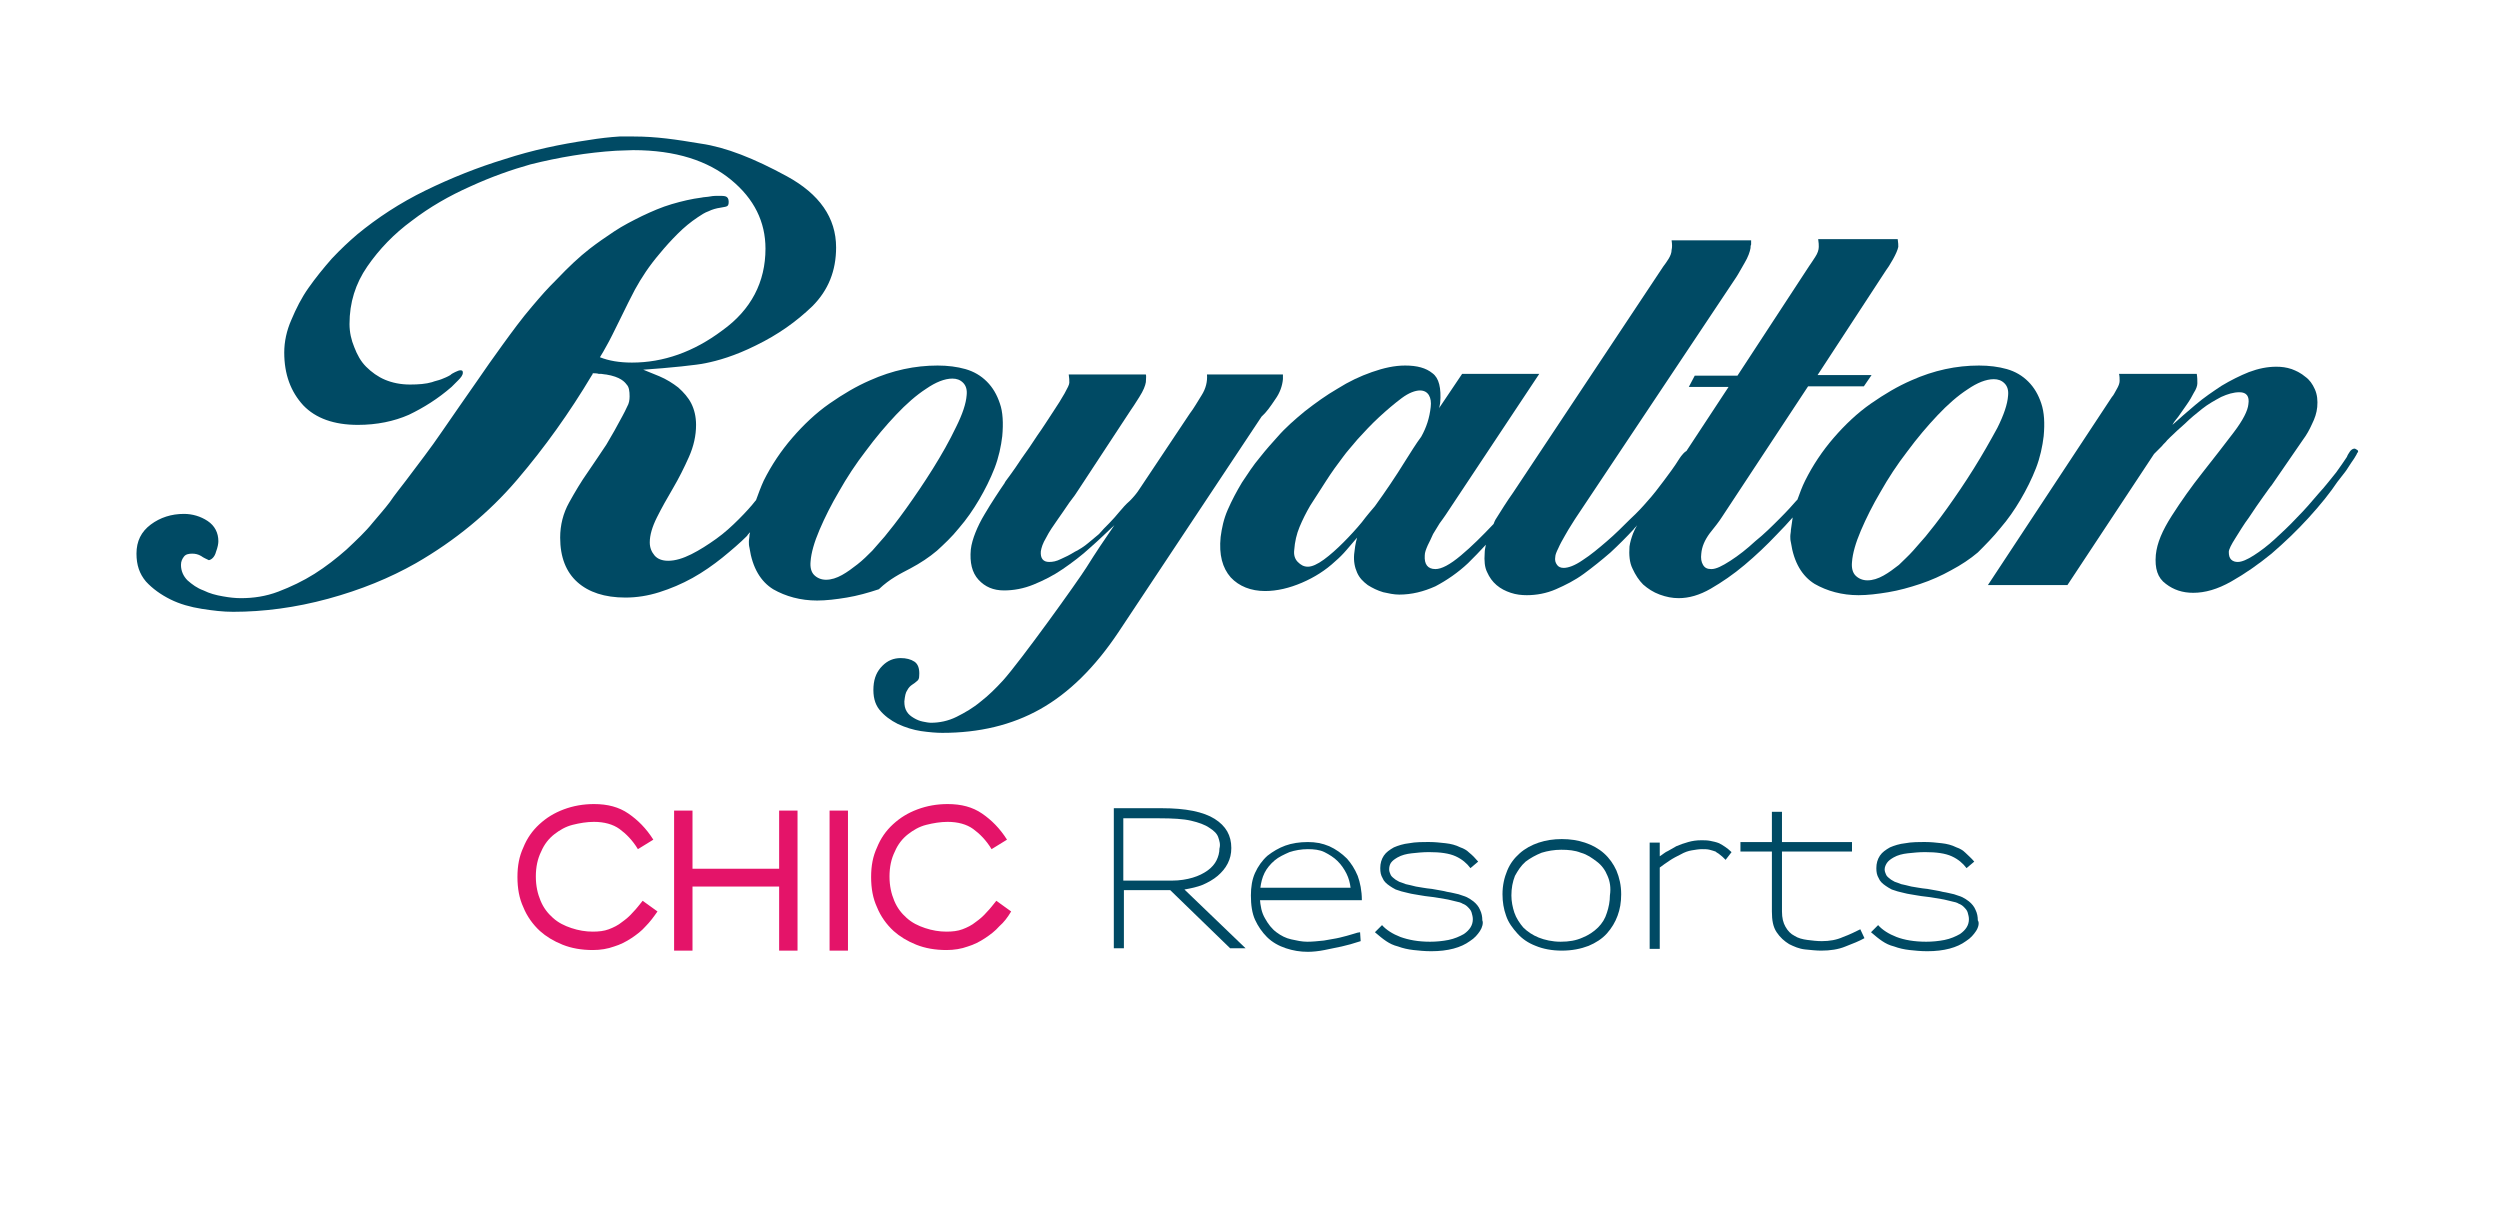
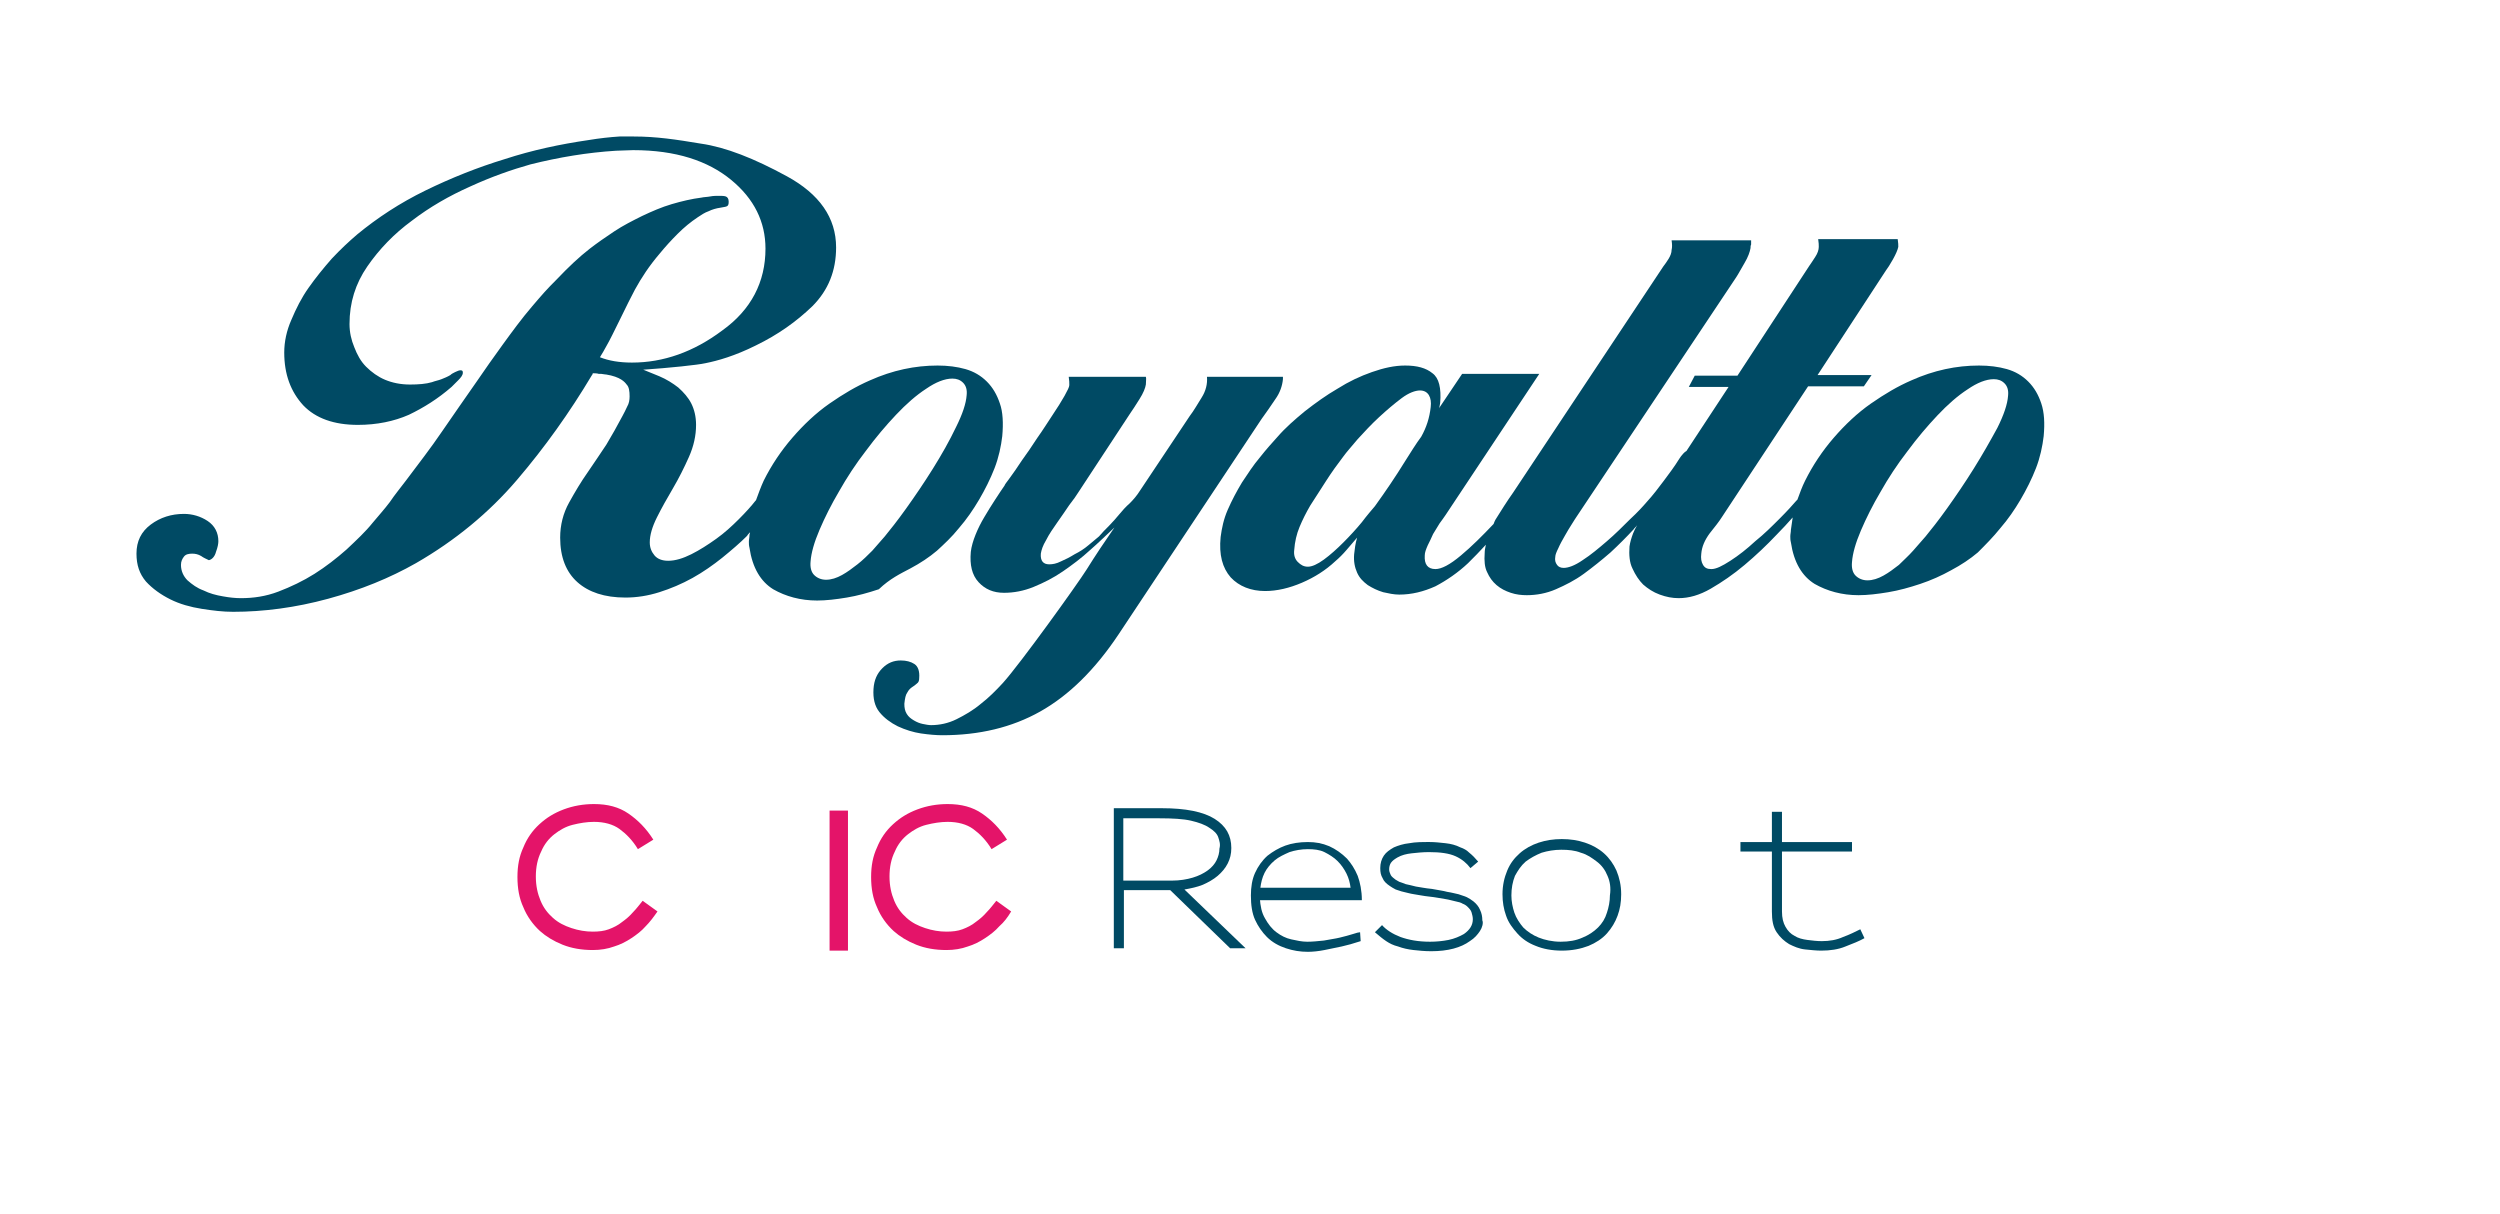
<svg xmlns="http://www.w3.org/2000/svg" version="1.1" id="Layer_1" x="0px" y="0px" viewBox="0 0 421.3 204.6" style="enable-background:new 0 0 421.3 204.6;" xml:space="preserve">
  <style type="text/css">
	.st0{fill:#004A64;}
	.st1{fill:#E41469;}
</style>
  <g>
    <path class="st0" d="M153.4,95.8c1.7-0.9,3.2-1.9,4.5-3c1.2-1.1,2.5-2.3,3.7-3.8c1.3-1.5,2.4-3.1,3.4-4.8c1-1.7,1.9-3.5,2.6-5.3   c0.7-1.8,1.1-3.7,1.3-5.4c0.2-2.2,0.1-4.1-0.4-5.5c-0.5-1.5-1.2-2.7-2.2-3.7c-1-1-2.2-1.7-3.6-2.1c-1.4-0.4-3-0.6-4.7-0.6   c-3.8,0-7.6,0.8-11.4,2.5c-2.3,1-4.5,2.3-6.8,3.9c-2.3,1.6-4.4,3.6-6.3,5.8c-1.9,2.2-3.5,4.6-4.8,7.2c-0.5,1.1-0.9,2.2-1.3,3.3   c0,0-0.1,0.1-0.1,0.1c-0.7,0.9-1.6,1.9-2.8,3.1c-1.2,1.2-2.4,2.3-3.8,3.3c-1.4,1-2.8,1.9-4.2,2.6c-1.4,0.7-2.7,1.1-3.9,1.1   c-1,0-1.8-0.3-2.3-0.9c-0.5-0.6-0.8-1.3-0.8-2.2c0-1.2,0.4-2.6,1.2-4.2c0.8-1.6,1.7-3.2,2.7-4.9c1-1.7,1.9-3.5,2.7-5.3   c0.8-1.8,1.2-3.6,1.2-5.4c0-1.4-0.3-2.6-0.8-3.6c-0.5-1-1.3-1.9-2.2-2.7c-0.9-0.7-2-1.4-3.2-1.9c-0.9-0.4-1.8-0.7-2.7-1.1   c4.4-0.3,9.2-0.8,10.5-1.1c2-0.4,4.9-1.2,8.5-3c3.7-1.8,6.8-4,9.5-6.6c2.7-2.7,4-6,4-9.9c0-5-2.8-9-8.3-12   c-5.5-3-10.3-4.9-14.5-5.5c-4.2-0.7-7.5-1.2-11.3-1.2c-0.8,0-1.3,0-2.1,0l0,0c0,0-0.1,0-0.1,0c-0.1,0-0.1,0-0.2,0v0   c-1.6,0.1-3.4,0.3-5.2,0.6c-4.8,0.7-9.5,1.7-14.1,3.2c-4.6,1.4-9.1,3.2-13.4,5.3c-4.3,2.1-8.1,4.6-11.5,7.4   c-1.4,1.2-2.8,2.5-4.3,4.1c-1.4,1.6-2.7,3.2-3.9,4.9c-1.2,1.7-2.1,3.5-2.9,5.4c-0.8,1.8-1.2,3.7-1.2,5.5c0,3.7,1.1,6.6,3.2,8.9   c2.1,2.2,5.2,3.3,9.2,3.3c3.2,0,6.1-0.6,8.6-1.7c2.5-1.2,4.9-2.7,7.2-4.7c0.2-0.2,0.6-0.6,1.1-1.1c0.5-0.5,0.8-0.9,0.8-1.3   c0-0.3-0.1-0.4-0.4-0.4c-0.2,0-0.5,0.1-0.9,0.3c-0.4,0.2-0.6,0.3-0.8,0.5c-0.5,0.3-1,0.5-1.5,0.7c-0.5,0.2-1.1,0.3-1.6,0.5   c-1,0.3-2.3,0.4-3.7,0.4c-1.6,0-3-0.3-4.2-0.8c-1.2-0.5-2.3-1.3-3.2-2.2c-0.9-0.9-1.5-2-2-3.3c-0.5-1.2-0.8-2.5-0.8-3.9   c0-3.6,1-6.8,3-9.7c2-2.9,4.5-5.5,7.5-7.7c3-2.3,6.3-4.2,9.9-5.8c3.5-1.6,6.9-2.8,10.1-3.7c4.8-1.2,9.6-2,14.4-2.3l0,0   c0.9,0,1.9-0.1,2.9-0.1c7.2,0,12.6,1.8,16.5,5c3.9,3.2,5.8,7.1,5.8,11.6c0,5.6-2.4,10.3-7.3,13.8c-4.8,3.6-9.9,5.4-15.2,5.4   c-2.1,0-3.9-0.3-5.4-0.9c0.4-0.6,0.7-1.2,1.1-1.9c0.9-1.5,3.7-7.5,4.8-9.5c1.1-2,2.4-4,4.2-6.1c0.9-1.1,1.9-2.2,3-3.3   c1.1-1.1,2.2-2,3.4-2.8c0.6-0.4,1.2-0.8,1.8-1c0.6-0.3,1.3-0.5,2-0.6c0.4-0.1,0.7-0.1,1-0.2c0.3-0.1,0.4-0.3,0.4-0.8   c0-0.5-0.2-0.8-0.5-0.9c-0.3-0.1-0.7-0.1-1.1-0.1c-0.5,0-1,0-1.5,0.1c-0.5,0.1-1.1,0.1-1.5,0.2c-1.6,0.2-3.3,0.6-5,1.1   c-1.7,0.5-3.3,1.2-5,2c-1.6,0.8-3.2,1.6-4.7,2.6c-1.5,1-2.8,1.9-4.1,2.9c-1.8,1.4-3.6,3.1-5.5,5.1c-1.9,1.9-2.4,2.5-4.2,4.6   c-1.8,2.1-3.4,4.3-5,6.5c-1.6,2.2-3,4.2-4.3,6.1c-2,2.9-4,5.7-5.9,8.5c-1.9,2.8-4,5.5-6.1,8.3c-0.9,1.2-1.9,2.4-2.7,3.6   c-0.9,1.2-1.9,2.3-2.9,3.5c-1.2,1.5-2.7,2.9-4.4,4.5c-1.7,1.5-3.5,2.9-5.4,4.1c-1.9,1.2-4,2.2-6.1,3c-2.1,0.8-4.2,1.1-6.3,1.1   c-0.9,0-1.9-0.1-3-0.3c-1.2-0.2-2.3-0.5-3.3-1c-1.1-0.4-1.9-1-2.7-1.7c-0.7-0.7-1.1-1.6-1.1-2.6c0-0.6,0.2-1,0.5-1.4   c0.3-0.4,0.8-0.5,1.4-0.5c0.5,0,1,0.1,1.5,0.4c0.4,0.3,0.9,0.5,1.3,0.7c0.5-0.1,1-0.6,1.2-1.4c0.3-0.8,0.4-1.4,0.4-1.8   c0-1.4-0.6-2.6-1.8-3.4c-1.2-0.8-2.6-1.2-4-1.2c-2.1,0-4,0.6-5.6,1.8c-1.6,1.2-2.4,2.8-2.4,4.9c0,1.9,0.5,3.4,1.6,4.7   c1.1,1.2,2.5,2.2,4.1,3c1.6,0.8,3.4,1.3,5.3,1.6c1.9,0.3,3.6,0.5,5.3,0.5c5.1,0,10.5-0.7,16-2.2c5.5-1.5,10.4-3.5,14.8-6   c6.6-3.8,12.3-8.5,17-14c4.7-5.5,8.9-11.4,12.6-17.6c0.1-0.1,0.2-0.3,0.2-0.4c0.3,0,0.7,0,1,0.1c0,0,0.1,0,0.1,0c0.1,0,0.1,0,0.2,0   c0,0,0.1,0,0.1,0c0.2,0,0.5,0.1,0.7,0.1c0,0,0.1,0,0.1,0c2.5,0.4,3.2,1.3,3.5,1.7c0.4,0.4,0.5,1.1,0.5,2c0,0.6-0.1,1.2-0.4,1.7   c-0.3,0.6-0.5,1.1-0.8,1.6c-0.9,1.7-1.8,3.3-2.7,4.8c-1,1.5-2,3-3.1,4.6c-1.2,1.7-2.2,3.4-3.2,5.2c-1,1.8-1.5,3.8-1.5,5.9   c0,3.3,1,5.8,2.9,7.5c1.9,1.7,4.6,2.6,8.1,2.6c1.9,0,3.8-0.3,5.7-0.9c1.9-0.6,3.8-1.4,5.6-2.4c1.8-1,3.5-2.2,5-3.4   c1.6-1.3,3-2.5,4.2-3.7c0.1-0.2,0.3-0.4,0.5-0.6c0,0.2-0.1,0.3-0.1,0.5c0,0.4-0.1,0.7-0.1,1.1c0,0.3,0,0.6,0.1,1   c0.5,3.4,1.9,5.7,4,7c2.1,1.2,4.6,1.9,7.4,1.9c1.5,0,3.2-0.2,5-0.5c1.8-0.3,3.6-0.8,5.4-1.4C150,97.5,151.7,96.7,153.4,95.8z    M144.5,95.1c-0.9,0.7-1.7,1.3-2.6,1.8c-0.9,0.5-1.8,0.8-2.7,0.8c-0.8,0-1.5-0.3-2-0.8c-0.5-0.5-0.7-1.3-0.6-2.3   c0.1-1.4,0.6-3.2,1.5-5.3c0.9-2.1,2-4.3,3.3-6.5c1.3-2.3,2.8-4.6,4.5-6.8c1.7-2.3,3.4-4.3,5.1-6.1c1.7-1.8,3.4-3.3,5.1-4.4   c1.6-1.1,3.1-1.7,4.4-1.7c0.7,0,1.3,0.2,1.8,0.7c0.5,0.5,0.7,1.2,0.6,2.1c-0.1,1.4-0.7,3.2-1.8,5.4c-1.1,2.3-2.4,4.6-3.9,7   c-1.5,2.4-3,4.6-4.5,6.7c-1.5,2.1-2.7,3.6-3.6,4.7c-0.6,0.7-1.3,1.5-2.1,2.4C146.2,93.6,145.4,94.4,144.5,95.1z" />
-     <path class="st0" d="M214.9,67.3c0.8-1.1,1.2-2.3,1.3-3.4c0-0.1,0-0.3,0-0.4c0-0.1,0-0.3,0-0.4l-12.8,0c0.1,1.2-0.2,2.4-0.9,3.5   c-0.7,1.1-1.3,2.2-2,3.1l-8.4,12.6c-0.5,0.8-1.1,1.5-1.7,2.1c-0.7,0.6-1.3,1.3-1.8,1.9c-0.5,0.6-1.1,1.3-1.7,1.9   c-0.6,0.6-1.2,1.2-1.7,1.8c-0.5,0.4-1.1,0.9-1.8,1.5c-0.7,0.6-1.5,1.1-2.3,1.5c-0.8,0.5-1.6,0.9-2.3,1.2c-0.8,0.4-1.4,0.5-2,0.5   c-1,0-1.5-0.6-1.4-1.8c0.1-0.6,0.3-1.3,0.9-2.3c0.5-1,1.2-2,1.9-3c0.7-1,1.4-2,2-2.9c0.7-0.9,1.2-1.6,1.5-2.1l8.8-13.4   c0.3-0.4,0.8-1.2,1.5-2.3c0.7-1.1,1-1.9,1.1-2.5c0-0.6,0.1-1,0-1.3l-13,0c0.1,0.6,0.1,1,0.1,1.4c0,0.3-0.3,0.9-0.8,1.8   c-0.5,0.9-1.2,2-2,3.2c-0.8,1.2-1.6,2.5-2.6,3.9c-0.9,1.4-1.8,2.7-2.6,3.8c-0.8,1.2-1.4,2.1-2,2.9c-0.6,0.8-0.9,1.2-0.9,1.3   c-0.5,0.7-1,1.5-1.6,2.4c-0.6,0.9-1.2,1.9-1.8,2.9c-0.6,1-1.1,2-1.5,3c-0.4,1-0.7,2-0.8,2.9c-0.2,2.2,0.2,3.9,1.3,5.1   c1.1,1.2,2.5,1.8,4.3,1.8c1.6,0,3.3-0.3,5-1c1.7-0.7,3.3-1.5,4.9-2.6c1.6-1.1,3.2-2.3,4.6-3.6c1.5-1.3,2.8-2.6,4.1-3.8   c-1.6,2.3-3.2,4.7-4.7,7.1c-1.5,2.4-11.2,15.9-14.1,19.1c-1.2,1.3-2.4,2.5-3.7,3.5c-1.3,1.1-2.7,1.9-4.1,2.6c-1.4,0.7-2.9,1-4.3,1   c-0.4,0-0.9-0.1-1.4-0.2c-0.5-0.1-1-0.3-1.5-0.6c-0.5-0.3-0.9-0.6-1.2-1.1c-0.3-0.5-0.4-1-0.4-1.7c0.1-0.9,0.2-1.5,0.5-1.9   c0.2-0.4,0.5-0.7,0.8-0.9c0.3-0.2,0.6-0.4,0.8-0.6c0.3-0.2,0.4-0.5,0.4-0.9c0.1-1.2-0.2-2-0.8-2.4c-0.6-0.4-1.4-0.6-2.3-0.6   c-1.2,0-2.2,0.4-3.1,1.3c-0.9,0.9-1.4,2-1.5,3.5c-0.1,1.6,0.2,2.9,1,3.9c0.8,1,1.9,1.8,3.1,2.4c1.3,0.6,2.6,1,3.9,1.2   c1.4,0.2,2.6,0.3,3.6,0.3c6.2,0,11.7-1.3,16.5-4c4.8-2.7,9.2-7,13.2-13l24.1-36.3C213.4,69.5,214.1,68.5,214.9,67.3z" />
+     <path class="st0" d="M214.9,67.3c0.8-1.1,1.2-2.3,1.3-3.4c0-0.1,0-0.3,0-0.4l-12.8,0c0.1,1.2-0.2,2.4-0.9,3.5   c-0.7,1.1-1.3,2.2-2,3.1l-8.4,12.6c-0.5,0.8-1.1,1.5-1.7,2.1c-0.7,0.6-1.3,1.3-1.8,1.9c-0.5,0.6-1.1,1.3-1.7,1.9   c-0.6,0.6-1.2,1.2-1.7,1.8c-0.5,0.4-1.1,0.9-1.8,1.5c-0.7,0.6-1.5,1.1-2.3,1.5c-0.8,0.5-1.6,0.9-2.3,1.2c-0.8,0.4-1.4,0.5-2,0.5   c-1,0-1.5-0.6-1.4-1.8c0.1-0.6,0.3-1.3,0.9-2.3c0.5-1,1.2-2,1.9-3c0.7-1,1.4-2,2-2.9c0.7-0.9,1.2-1.6,1.5-2.1l8.8-13.4   c0.3-0.4,0.8-1.2,1.5-2.3c0.7-1.1,1-1.9,1.1-2.5c0-0.6,0.1-1,0-1.3l-13,0c0.1,0.6,0.1,1,0.1,1.4c0,0.3-0.3,0.9-0.8,1.8   c-0.5,0.9-1.2,2-2,3.2c-0.8,1.2-1.6,2.5-2.6,3.9c-0.9,1.4-1.8,2.7-2.6,3.8c-0.8,1.2-1.4,2.1-2,2.9c-0.6,0.8-0.9,1.2-0.9,1.3   c-0.5,0.7-1,1.5-1.6,2.4c-0.6,0.9-1.2,1.9-1.8,2.9c-0.6,1-1.1,2-1.5,3c-0.4,1-0.7,2-0.8,2.9c-0.2,2.2,0.2,3.9,1.3,5.1   c1.1,1.2,2.5,1.8,4.3,1.8c1.6,0,3.3-0.3,5-1c1.7-0.7,3.3-1.5,4.9-2.6c1.6-1.1,3.2-2.3,4.6-3.6c1.5-1.3,2.8-2.6,4.1-3.8   c-1.6,2.3-3.2,4.7-4.7,7.1c-1.5,2.4-11.2,15.9-14.1,19.1c-1.2,1.3-2.4,2.5-3.7,3.5c-1.3,1.1-2.7,1.9-4.1,2.6c-1.4,0.7-2.9,1-4.3,1   c-0.4,0-0.9-0.1-1.4-0.2c-0.5-0.1-1-0.3-1.5-0.6c-0.5-0.3-0.9-0.6-1.2-1.1c-0.3-0.5-0.4-1-0.4-1.7c0.1-0.9,0.2-1.5,0.5-1.9   c0.2-0.4,0.5-0.7,0.8-0.9c0.3-0.2,0.6-0.4,0.8-0.6c0.3-0.2,0.4-0.5,0.4-0.9c0.1-1.2-0.2-2-0.8-2.4c-0.6-0.4-1.4-0.6-2.3-0.6   c-1.2,0-2.2,0.4-3.1,1.3c-0.9,0.9-1.4,2-1.5,3.5c-0.1,1.6,0.2,2.9,1,3.9c0.8,1,1.9,1.8,3.1,2.4c1.3,0.6,2.6,1,3.9,1.2   c1.4,0.2,2.6,0.3,3.6,0.3c6.2,0,11.7-1.3,16.5-4c4.8-2.7,9.2-7,13.2-13l24.1-36.3C213.4,69.5,214.1,68.5,214.9,67.3z" />
    <path class="st0" d="M337.1,89c1.3-1.5,2.4-3.1,3.4-4.8c1-1.7,1.9-3.5,2.6-5.3c0.7-1.8,1.1-3.7,1.3-5.4c0.2-2.2,0.1-4-0.4-5.5   c-0.5-1.5-1.2-2.7-2.2-3.7c-1-1-2.2-1.7-3.6-2.1c-1.4-0.4-3-0.6-4.7-0.6c-3.8,0-7.6,0.8-11.4,2.5c-2.3,1-4.5,2.3-6.8,3.9   c-2.3,1.6-4.4,3.6-6.3,5.8c-1.9,2.2-3.5,4.6-4.8,7.2c-0.5,1-0.9,2.1-1.3,3.2c-0.1,0.1-0.1,0.1-0.2,0.2c-0.6,0.7-1.5,1.7-2.8,3   c-1.3,1.3-2.6,2.6-4.1,3.8c-1.4,1.3-2.8,2.4-4.2,3.3c-1.4,0.9-2.4,1.4-3.2,1.4c-0.7,0-1.1-0.2-1.4-0.7c-0.3-0.5-0.4-1.1-0.3-1.9   c0.1-1.2,0.6-2.3,1.4-3.4c0.8-1,1.6-2,2.1-2.8l14.5-22l9.4,0l1.3-1.9l-9.1,0l11.5-17.6c0.3-0.4,0.7-1,1.2-1.9   c0.5-0.9,0.8-1.6,0.9-2.1c0-0.3,0-0.7-0.1-1.3l-13.4,0c0.1,0.6,0.1,1,0.1,1.3c0,0.5-0.2,1.1-0.6,1.7c-0.4,0.6-0.7,1.1-1,1.5   l-12.1,18.5l-7.2,0l-1,1.9l6.7,0l-7.1,10.8c-0.2,0.1-0.3,0.2-0.5,0.4c-0.3,0.3-0.5,0.6-0.7,0.9c-0.8,1.3-1.7,2.5-2.6,3.7   c-0.9,1.2-1.8,2.4-2.9,3.6c-0.6,0.7-1.5,1.7-2.8,2.9c-1.2,1.2-2.5,2.5-3.9,3.7c-1.4,1.2-2.7,2.3-4.1,3.2c-1.3,0.9-2.4,1.3-3.2,1.3   c-0.5,0-0.9-0.2-1.1-0.5c-0.3-0.4-0.4-0.8-0.3-1.4c0-0.3,0.2-0.8,0.5-1.4c0.3-0.7,0.7-1.4,1.1-2.1c0.4-0.7,0.8-1.4,1.2-2   c0.4-0.6,0.6-1,0.7-1.1l27-40.5c0.4-0.6,0.8-1.4,1.4-2.4c0.6-1,0.9-1.9,1-2.5c0-0.2,0-0.4,0.1-0.6c0-0.3,0-0.5,0-0.7l-13.4,0   c0.1,0.7,0.1,1.2,0,1.6c0,0.5-0.2,1-0.5,1.5c-0.3,0.5-0.6,0.9-0.9,1.3L255,83c-1,1.4-2,3-3,4.6c-0.1,0.2-0.2,0.4-0.3,0.7   c-1.9,2-3.7,3.8-5.5,5.3c-1.9,1.6-3.3,2.3-4.3,2.3c-1.3,0-1.9-0.8-1.8-2.3c0-0.5,0.2-1,0.5-1.7c0.3-0.6,0.6-1.2,0.9-1.9   c0.4-0.6,0.7-1.2,1.1-1.8c0.4-0.5,0.7-1,1-1.4l15.8-23.8l-13,0l-3.9,5.8c0.1-0.2,0.1-0.5,0.2-0.9c0.2-2.5-0.2-4.2-1.3-5   c-1.1-0.9-2.6-1.3-4.6-1.3c-1.8,0-3.6,0.4-5.6,1.1c-2,0.7-3.9,1.6-5.8,2.8c-1.9,1.1-3.7,2.4-5.5,3.8c-1.7,1.4-3.3,2.8-4.6,4.3   c-0.9,1-1.9,2.1-3,3.5c-1.1,1.3-2,2.7-3,4.2c-0.9,1.5-1.7,3-2.4,4.6c-0.7,1.6-1,3.1-1.2,4.6c-0.3,3,0.3,5.2,1.7,6.8   c1.4,1.5,3.4,2.3,5.8,2.3c2,0,4.1-0.5,6.2-1.4c2.1-0.9,4-2.1,5.6-3.6c0.7-0.6,1.3-1.2,1.9-1.9c0.6-0.7,1.2-1.4,1.8-2.1   c-0.3,1-0.4,1.9-0.5,2.8c-0.1,1.2,0.1,2.2,0.5,3.1c0.4,0.9,1,1.5,1.8,2.1c0.8,0.5,1.6,0.9,2.6,1.2c0.9,0.2,1.8,0.4,2.7,0.4   c2.1,0,4.1-0.5,6.1-1.4c1.9-1,3.8-2.3,5.5-3.9c1-1,2-2,2.9-3c0,0,0.1-0.1,0.1-0.1c-0.1,0.5-0.2,0.9-0.2,1.4c-0.1,1.3,0,2.4,0.4,3.2   c0.4,0.9,0.9,1.6,1.6,2.2c0.7,0.6,1.5,1,2.4,1.3c0.9,0.3,1.8,0.4,2.7,0.4c1.6,0,3.3-0.3,4.9-1c1.6-0.7,3.2-1.5,4.7-2.6   c1.5-1.1,3-2.3,4.5-3.6c1.4-1.3,2.7-2.6,3.9-3.9c0.1-0.2,0.4-0.4,0.6-0.7c-0.3,0.5-0.5,0.9-0.7,1.4c-0.3,0.8-0.5,1.5-0.6,2.2   c-0.1,1.4,0,2.7,0.5,3.7c0.5,1.1,1.1,2,1.8,2.7c0.8,0.7,1.7,1.3,2.8,1.7c1.1,0.4,2.1,0.6,3.2,0.6c1.7,0,3.5-0.5,5.4-1.6   c1.9-1.1,3.8-2.4,5.7-4c1.9-1.6,3.7-3.3,5.4-5.1c1-1,1.9-2,2.7-2.9c-0.1,0.7-0.2,1.4-0.3,2.1c0,0.4-0.1,0.7-0.1,1.1   c0,0.3,0,0.6,0.1,1c0.5,3.4,1.9,5.7,4,7c2.1,1.2,4.6,1.9,7.4,1.9c1.5,0,3.2-0.2,5-0.5c1.8-0.3,3.6-0.8,5.4-1.4   c1.8-0.6,3.6-1.4,5.2-2.3c1.7-0.9,3.2-1.9,4.5-3C334.6,91.8,335.9,90.5,337.1,89z M236.8,77.7c-1.6,2.6-3.3,5.1-5.1,7.6   c-0.5,0.6-1.3,1.5-2.2,2.7c-0.9,1.1-2,2.3-3.1,3.4c-1.1,1.1-2.2,2.1-3.3,2.9c-1.1,0.8-2,1.2-2.7,1.2c-0.7,0-1.2-0.3-1.7-0.8   c-0.5-0.5-0.7-1.2-0.6-2c0.1-1.4,0.4-2.7,0.9-3.9c0.5-1.2,1.1-2.4,1.8-3.6c0.9-1.4,1.8-2.8,2.7-4.2c0.9-1.4,1.9-2.8,2.9-4.1   c0.5-0.7,1.4-1.7,2.4-2.9c1.1-1.2,2.3-2.5,3.6-3.7c1.3-1.2,2.6-2.3,3.8-3.2c1.2-0.9,2.3-1.3,3.1-1.3c0.7,0,1.2,0.3,1.5,0.8   c0.3,0.5,0.4,1.2,0.3,2c-0.2,1.8-0.7,3.4-1.6,5C238.6,74.8,237.7,76.3,236.8,77.7z M332.6,79c-1.5,2.4-3,4.6-4.5,6.7   c-1.5,2.1-2.7,3.6-3.6,4.7c-0.6,0.7-1.3,1.5-2.1,2.4c-0.8,0.9-1.6,1.6-2.4,2.4c-0.9,0.7-1.7,1.3-2.6,1.8c-0.9,0.5-1.8,0.8-2.7,0.8   c-0.8,0-1.5-0.3-2-0.8c-0.5-0.5-0.7-1.3-0.6-2.3c0.1-1.4,0.6-3.2,1.5-5.3c0.9-2.1,2-4.3,3.3-6.5c1.3-2.3,2.8-4.6,4.5-6.8   c1.7-2.3,3.4-4.3,5.1-6.1c1.7-1.8,3.4-3.3,5.1-4.4c1.6-1.1,3.1-1.7,4.4-1.7c0.7,0,1.3,0.2,1.8,0.7c0.5,0.5,0.7,1.2,0.6,2.1   c-0.1,1.4-0.7,3.2-1.8,5.4C335.4,74.3,334.1,76.6,332.6,79z" />
-     <path class="st0" d="M397.2,75.8c-0.2-0.1-0.3-0.2-0.4-0.2c-0.3,0-0.6,0.2-0.8,0.5c-0.2,0.3-0.4,0.6-0.5,0.9   c-0.4,0.6-1,1.5-1.8,2.6c-0.9,1.1-1.8,2.3-3,3.6c-1.1,1.3-2.3,2.7-3.6,4c-1.3,1.4-2.6,2.6-3.8,3.7c-1.2,1.1-2.4,2-3.5,2.7   c-1.1,0.7-2,1.1-2.7,1.1c-0.4,0-0.8-0.1-1.1-0.4c-0.3-0.3-0.4-0.7-0.4-1.3c0-0.4,0.4-1.2,1.1-2.3c0.7-1.1,1.4-2.3,2.3-3.5   c0.8-1.2,1.6-2.4,2.4-3.5c0.8-1.1,1.2-1.7,1.4-1.9l5.3-7.7c0.6-0.8,1.1-1.7,1.5-2.6c0.5-1,0.8-1.9,0.9-2.9c0.1-1.1,0-2.1-0.4-3   c-0.4-0.9-0.9-1.6-1.6-2.1c-0.7-0.6-1.5-1-2.3-1.3c-0.9-0.3-1.7-0.4-2.6-0.4c-1.5,0-3,0.3-4.6,0.9c-1.5,0.6-3.1,1.4-4.6,2.3   c-1.5,1-3,2-4.4,3.2c-1.4,1.2-2.7,2.3-3.9,3.4c0.2-0.4,0.5-0.8,1-1.4c0.4-0.6,0.9-1.3,1.4-2c0.5-0.7,0.9-1.4,1.2-2   c0.4-0.6,0.6-1.2,0.6-1.6c0-0.5,0-1-0.1-1.6l-13.1,0c0.1,0.4,0.1,0.8,0.1,1.2c0,0.4-0.2,0.9-0.5,1.4c-0.3,0.5-0.5,1-0.8,1.3   L335,98.6l13.4,0l14.6-22.1c0.5-0.5,0.9-0.9,1.3-1.3c0.3-0.4,0.7-0.7,0.9-1c0.3-0.3,0.5-0.5,0.5-0.5c0.7-0.7,1.6-1.5,2.5-2.3   c0.9-0.9,1.9-1.7,2.9-2.5c1-0.8,2.1-1.4,3.2-2c1.1-0.5,2.1-0.8,3.1-0.8c1.2,0,1.7,0.7,1.5,2c-0.1,1.1-0.9,2.7-2.5,4.8   c-1.6,2.1-3.3,4.3-5.2,6.7c-1.9,2.4-3.6,4.8-5.2,7.3c-1.6,2.5-2.5,4.6-2.7,6.6c-0.2,2.3,0.3,3.9,1.7,4.9c1.3,1,2.8,1.5,4.6,1.5   c2,0,4.1-0.6,6.4-1.9c2.3-1.3,4.6-2.9,6.8-4.7c2.2-1.9,4.3-3.9,6.3-6.1c2-2.2,3.6-4.2,4.8-6c0.1-0.1,0.3-0.4,0.7-0.9   c0.4-0.5,0.8-1,1.1-1.5c0.4-0.6,0.7-1.1,1-1.5c0.3-0.5,0.5-0.8,0.5-0.9C397.5,76.1,397.4,75.9,397.2,75.8z" />
  </g>
  <g>
    <path class="st1" d="M108.8,156.1c-0.7,0.8-1.5,1.4-2.4,2c-0.9,0.6-1.9,1.1-2.9,1.4c-1.1,0.4-2.3,0.6-3.6,0.6   c-1.9,0-3.6-0.3-5.1-0.9c-1.5-0.6-2.8-1.4-3.8-2.3c-1.2-1.1-2.2-2.5-2.8-4c-0.7-1.5-1-3.2-1-5.1c0-1.9,0.3-3.5,1-5   c0.6-1.5,1.5-2.8,2.7-3.9c1.2-1.1,2.5-1.9,4.1-2.5c1.6-0.6,3.3-0.9,5.1-0.9c2.3,0,4.2,0.5,5.8,1.6c1.6,1.1,3,2.5,4.2,4.4l-2.6,1.6   c-0.9-1.5-2-2.6-3.1-3.4c-1.1-0.8-2.6-1.2-4.3-1.2c-1.2,0-2.4,0.2-3.6,0.5c-1.2,0.3-2.2,0.9-3.1,1.6c-0.9,0.7-1.7,1.7-2.2,2.9   c-0.6,1.2-0.9,2.6-0.9,4.2c0,1.6,0.3,2.9,0.8,4.1c0.5,1.2,1.2,2.1,2.1,2.9c0.9,0.8,1.9,1.3,3.1,1.7c1.2,0.4,2.4,0.6,3.6,0.6   c1,0,1.9-0.1,2.7-0.4c0.8-0.3,1.6-0.7,2.2-1.2c0.7-0.5,1.3-1,1.9-1.7c0.6-0.6,1.1-1.3,1.6-1.9l2.5,1.8   C110.1,154.6,109.5,155.4,108.8,156.1z" />
-     <path class="st1" d="M131.3,160.2v-10.8h-14.6v10.8h-3.1v-23.6h3.1v9.8h14.6v-9.8h3.1v23.6H131.3z" />
    <path class="st1" d="M139.8,160.2v-23.6h3.1v23.6H139.8z" />
    <path class="st1" d="M168.4,156.1c-0.7,0.8-1.5,1.4-2.4,2c-0.9,0.6-1.9,1.1-2.9,1.4c-1.1,0.4-2.3,0.6-3.6,0.6   c-1.9,0-3.6-0.3-5.1-0.9s-2.8-1.4-3.8-2.3c-1.2-1.1-2.2-2.5-2.8-4c-0.7-1.5-1-3.2-1-5.1c0-1.9,0.3-3.5,1-5c0.6-1.5,1.5-2.8,2.7-3.9   c1.2-1.1,2.5-1.9,4.1-2.5c1.6-0.6,3.3-0.9,5.1-0.9c2.3,0,4.2,0.5,5.8,1.6c1.6,1.1,3,2.5,4.2,4.4l-2.6,1.6c-0.9-1.5-2-2.6-3.1-3.4   c-1.1-0.8-2.6-1.2-4.3-1.2c-1.2,0-2.4,0.2-3.6,0.5c-1.2,0.3-2.2,0.9-3.1,1.6c-0.9,0.7-1.7,1.7-2.2,2.9c-0.6,1.2-0.9,2.6-0.9,4.2   c0,1.6,0.3,2.9,0.8,4.1c0.5,1.2,1.2,2.1,2.1,2.9c0.9,0.8,1.9,1.3,3.1,1.7c1.2,0.4,2.4,0.6,3.6,0.6c1,0,1.9-0.1,2.7-0.4   c0.8-0.3,1.6-0.7,2.2-1.2c0.7-0.5,1.3-1,1.9-1.7c0.6-0.6,1.1-1.3,1.6-1.9l2.5,1.8C169.8,154.6,169.2,155.4,168.4,156.1z" />
    <g>
      <path class="st0" d="M207.3,159.8l-10.1-9.8h-7.8v9.8h-1.7v-23.6h8.1c4,0,7,0.6,8.9,1.8c1.9,1.2,2.8,2.8,2.8,4.9    c0,1-0.2,1.8-0.6,2.6c-0.4,0.8-1,1.5-1.7,2.1c-0.7,0.6-1.6,1.1-2.5,1.5c-1,0.4-2,0.6-3.1,0.8l10.3,9.9H207.3z M205.3,141.1    c-0.2-0.6-0.7-1.1-1.5-1.6c-0.7-0.5-1.8-0.9-3.1-1.2c-1.3-0.3-3.1-0.4-5.3-0.4h-6.1v10.5h8.2c1.3,0,2.5-0.2,3.5-0.5    c1-0.3,1.8-0.7,2.5-1.2c0.7-0.5,1.2-1.1,1.5-1.7c0.3-0.6,0.5-1.3,0.5-2C205.7,142.3,205.5,141.7,205.3,141.1z" />
      <path class="st0" d="M212.3,151.3c0.1,1.4,0.3,2.5,0.9,3.5c0.5,0.9,1.1,1.7,1.9,2.3s1.6,1,2.5,1.2s1.8,0.4,2.7,0.4    c0.9,0,1.8-0.1,2.8-0.2c1-0.2,1.9-0.3,2.7-0.5c0.8-0.2,1.6-0.4,2.2-0.6c0.6-0.2,1-0.3,1.2-0.3l0.1,1.5c-1.2,0.4-2.3,0.7-3.2,0.9    c-0.9,0.2-1.9,0.4-2.9,0.6c-1,0.2-2,0.3-2.8,0.3c-1.3,0-2.5-0.2-3.7-0.6s-2.3-1-3.2-1.9c-0.8-0.8-1.5-1.8-2-2.9s-0.7-2.5-0.7-4.1    c0-1.4,0.2-2.7,0.7-3.8c0.5-1.1,1.2-2.1,2.1-2.9c0.9-0.7,1.9-1.3,3-1.7c1.1-0.4,2.4-0.6,3.8-0.6c1.3,0,2.4,0.2,3.6,0.7    c1.1,0.5,2.1,1.2,3,2.1c0.7,0.8,1.3,1.7,1.8,2.9c0.4,1.1,0.7,2.5,0.7,4.1H212.3z M226.9,147.2c-0.4-0.8-0.9-1.5-1.5-2.1    c-0.6-0.6-1.4-1.1-2.2-1.5c-0.8-0.4-1.8-0.5-2.8-0.5c-1.1,0-2.2,0.2-3.1,0.5c-0.9,0.4-1.8,0.8-2.5,1.4c-0.7,0.6-1.3,1.3-1.7,2.1    c-0.4,0.8-0.6,1.7-0.7,2.5h15.2C227.5,148.8,227.3,148,226.9,147.2z" />
      <path class="st0" d="M249.4,156.9c-0.4,0.6-0.9,1.2-1.7,1.7c-1.5,1.1-3.7,1.7-6.5,1.7c-1.1,0-2.1-0.1-3-0.2    c-0.9-0.1-1.8-0.3-2.6-0.6c-0.8-0.2-1.4-0.5-2-0.9s-1.2-0.9-1.9-1.5l1.2-1.2c0.7,0.8,1.8,1.5,3.1,2c1.4,0.5,3,0.8,5,0.8    c1,0,2.1-0.1,3.1-0.3c1-0.2,1.9-0.6,2.6-1c1-0.7,1.5-1.5,1.5-2.5c0-0.4-0.1-0.7-0.2-1.1c-0.1-0.4-0.4-0.7-0.7-1    c-0.2-0.2-0.5-0.4-0.8-0.5c-0.3-0.2-0.7-0.3-1.2-0.4c-0.5-0.1-1.1-0.3-1.8-0.4c-0.7-0.1-1.6-0.3-2.6-0.4c-1-0.1-1.9-0.3-2.6-0.4    c-0.7-0.1-1.3-0.3-1.8-0.4c-0.5-0.1-0.9-0.3-1.3-0.4c-0.4-0.2-0.7-0.4-1-0.6c-0.6-0.4-1-0.8-1.2-1.3c-0.3-0.5-0.4-1-0.4-1.7    c0-0.8,0.2-1.5,0.6-2.1c0.4-0.6,1-1,1.7-1.4c0.7-0.3,1.6-0.6,2.6-0.7c1-0.2,2.2-0.2,3.4-0.2c0.9,0,1.8,0.1,2.7,0.2    c0.9,0.1,1.7,0.3,2.5,0.7c0.6,0.2,1.1,0.5,1.5,0.9c0.5,0.4,1,0.9,1.5,1.5l-1.3,1.1c-0.6-0.8-1.4-1.5-2.5-2    c-1.1-0.5-2.6-0.7-4.5-0.7c-1,0-2,0.1-2.9,0.2c-0.9,0.1-1.7,0.3-2.4,0.7c-0.5,0.3-0.8,0.5-1.1,0.9c-0.2,0.3-0.3,0.7-0.3,1.1    c0,0.3,0.1,0.6,0.2,0.8c0.1,0.3,0.3,0.5,0.7,0.8c0.2,0.2,0.5,0.3,0.8,0.5c0.3,0.1,0.6,0.2,1.1,0.4c0.4,0.1,1,0.2,1.7,0.4    c0.7,0.1,1.6,0.3,2.7,0.4c1,0.2,1.9,0.3,2.6,0.5c0.7,0.1,1.4,0.3,1.9,0.4c0.5,0.2,1,0.3,1.4,0.5c0.4,0.2,0.7,0.4,1.1,0.7    c0.5,0.4,0.9,0.9,1.1,1.4c0.3,0.6,0.4,1.2,0.4,1.8C250,155.5,249.8,156.3,249.4,156.9z" />
      <path class="st0" d="M272.6,154.3c-0.4,1.1-1,2.1-1.8,3s-1.9,1.6-3.1,2.1c-1.3,0.5-2.8,0.8-4.5,0.8c-1.7,0-3.2-0.3-4.4-0.8    c-1.3-0.5-2.3-1.2-3.1-2.1c-0.8-0.9-1.5-1.8-1.9-3c-0.4-1.1-0.6-2.3-0.6-3.6c0-1.5,0.3-2.8,0.8-4c0.5-1.2,1.2-2.1,2.1-2.9    s2-1.4,3.2-1.8c1.2-0.4,2.5-0.6,3.9-0.6c1.4,0,2.7,0.2,3.9,0.6c1.2,0.4,2.3,1,3.2,1.8s1.6,1.8,2.1,2.9c0.5,1.2,0.8,2.5,0.8,4v0    C273.2,152.1,273,153.2,272.6,154.3z M270.9,147.6c-0.4-1-1-1.8-1.8-2.4s-1.6-1.2-2.7-1.5c-1-0.4-2.1-0.5-3.3-0.5    c-1.2,0-2.3,0.2-3.3,0.5c-1,0.4-1.9,0.9-2.7,1.5c-0.8,0.7-1.3,1.5-1.8,2.4c-0.4,1-0.6,2.1-0.6,3.3c0,1,0.2,2,0.5,2.9    c0.3,0.9,0.9,1.8,1.5,2.5c0.7,0.7,1.6,1.3,2.6,1.7c1,0.4,2.3,0.7,3.7,0.7h0c1.4,0,2.6-0.2,3.7-0.7c1-0.4,1.9-1,2.6-1.7    c0.7-0.7,1.2-1.5,1.5-2.5c0.3-0.9,0.5-1.9,0.5-2.9C271.5,149.6,271.3,148.5,270.9,147.6z" />
-       <path class="st0" d="M290.8,144.9c-0.4-0.4-0.7-0.7-1-0.9c-0.2-0.2-0.5-0.3-0.7-0.5c-0.3-0.1-0.6-0.2-1-0.3    c-0.4-0.1-0.8-0.1-1.3-0.1c-0.5,0-1.1,0.1-1.7,0.2c-0.6,0.1-1.2,0.3-1.9,0.7c-0.6,0.3-1.2,0.6-1.8,1c-0.6,0.4-1.2,0.8-1.7,1.2    v13.7h-1.7v-17.9h1.7l0,2.3c0.5-0.3,0.9-0.7,1.4-0.9c0.5-0.3,0.9-0.5,1.4-0.8c0.7-0.3,1.3-0.5,2-0.7c0.7-0.2,1.4-0.3,2.2-0.3    c0.5,0,1,0,1.5,0.1c0.5,0.1,1,0.2,1.5,0.4c0.4,0.2,0.7,0.4,1,0.6s0.7,0.5,1.1,0.9L290.8,144.9z" />
      <path class="st0" d="M311,159.5c-1.2,0.5-2.6,0.7-4.1,0.7c-0.8,0-1.7-0.1-2.7-0.2c-1-0.1-1.9-0.5-2.7-0.9c-0.8-0.5-1.5-1.1-2.1-2    c-0.6-0.9-0.8-2-0.8-3.5v-10.1h-5.3v-1.6h5.3v-5.1h1.7v5.1h11.8v1.6h-11.8v10.1c0,1.1,0.2,1.9,0.6,2.6c0.4,0.7,0.9,1.2,1.5,1.5    c0.6,0.4,1.4,0.6,2.2,0.7c0.8,0.1,1.6,0.2,2.4,0.2c1.3,0,2.5-0.2,3.6-0.7c1.1-0.4,2.1-0.9,2.9-1.3l0.7,1.5    C313.3,158.6,312.3,159,311,159.5z" />
-       <path class="st0" d="M333,156.9c-0.4,0.6-0.9,1.2-1.7,1.7c-1.5,1.1-3.7,1.7-6.5,1.7c-1.1,0-2.1-0.1-3-0.2s-1.8-0.3-2.6-0.6    c-0.8-0.2-1.4-0.5-2-0.9s-1.2-0.9-1.9-1.5l1.2-1.2c0.7,0.8,1.8,1.5,3.1,2s3,0.8,5,0.8c1,0,2.1-0.1,3.1-0.3c1-0.2,1.9-0.6,2.6-1    c1-0.7,1.5-1.5,1.5-2.5c0-0.4-0.1-0.7-0.2-1.1c-0.1-0.4-0.4-0.7-0.7-1c-0.2-0.2-0.5-0.4-0.8-0.5c-0.3-0.2-0.7-0.3-1.2-0.4    c-0.5-0.1-1.1-0.3-1.8-0.4c-0.7-0.1-1.6-0.3-2.6-0.4c-1-0.1-1.9-0.3-2.6-0.4c-0.7-0.1-1.3-0.3-1.8-0.4c-0.5-0.1-0.9-0.3-1.3-0.4    c-0.4-0.2-0.7-0.4-1-0.6c-0.6-0.4-1-0.8-1.2-1.3c-0.3-0.5-0.4-1-0.4-1.7c0-0.8,0.2-1.5,0.6-2.1c0.4-0.6,1-1,1.7-1.4    c0.7-0.3,1.6-0.6,2.6-0.7c1-0.2,2.2-0.2,3.4-0.2c0.9,0,1.8,0.1,2.7,0.2c0.9,0.1,1.7,0.3,2.5,0.7c0.6,0.2,1.1,0.5,1.5,0.9    s1,0.9,1.5,1.5l-1.3,1.1c-0.6-0.8-1.4-1.5-2.5-2c-1.1-0.5-2.6-0.7-4.5-0.7c-1,0-2,0.1-2.9,0.2c-0.9,0.1-1.7,0.3-2.4,0.7    c-0.5,0.3-0.8,0.5-1.1,0.9c-0.2,0.3-0.4,0.7-0.4,1.1c0,0.3,0.1,0.6,0.2,0.8c0.1,0.3,0.3,0.5,0.7,0.8c0.2,0.2,0.5,0.3,0.8,0.5    c0.3,0.1,0.6,0.2,1.1,0.4c0.4,0.1,1,0.2,1.7,0.4c0.7,0.1,1.6,0.3,2.7,0.4c1,0.2,1.9,0.3,2.6,0.5c0.7,0.1,1.4,0.3,1.9,0.4    c0.5,0.2,1,0.3,1.4,0.5c0.4,0.2,0.7,0.4,1.1,0.7c0.5,0.4,0.9,0.9,1.1,1.4c0.3,0.6,0.4,1.2,0.4,1.8    C333.6,155.5,333.4,156.3,333,156.9z" />
    </g>
  </g>
</svg>